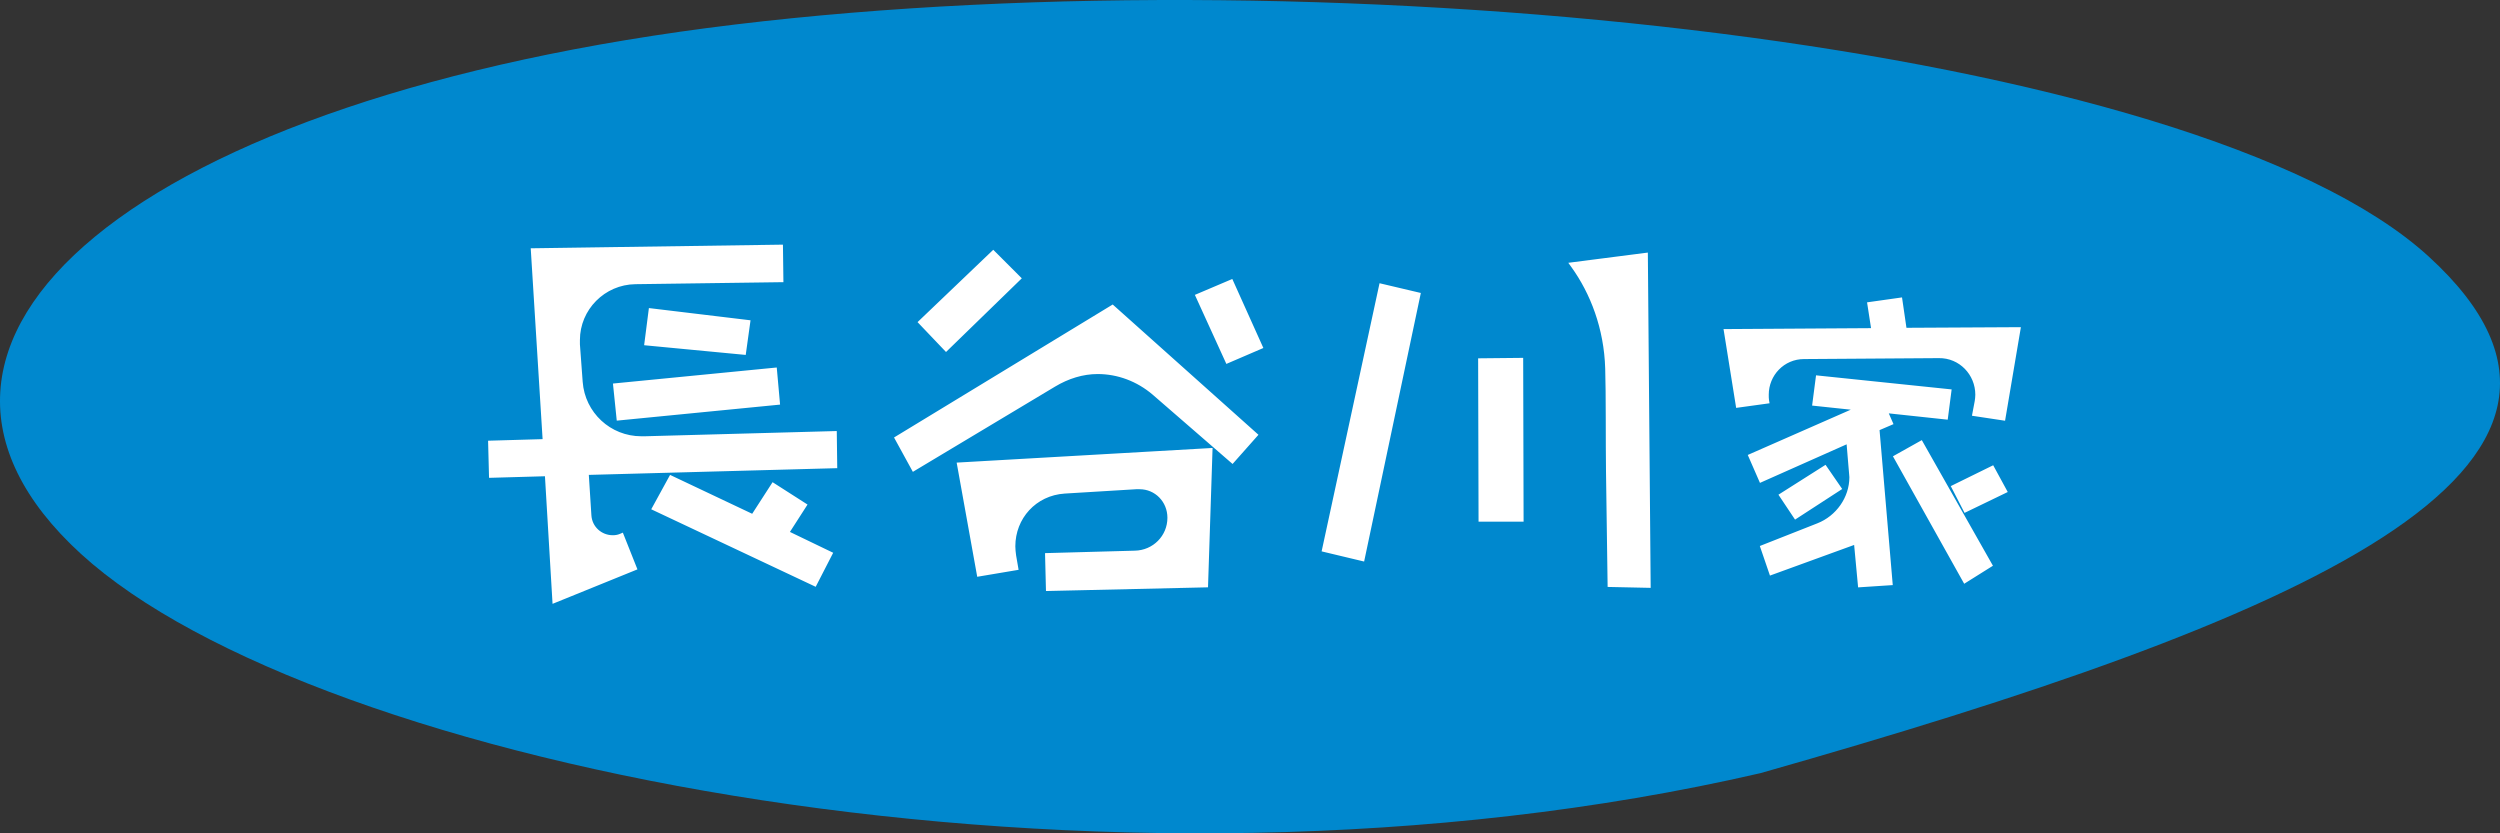
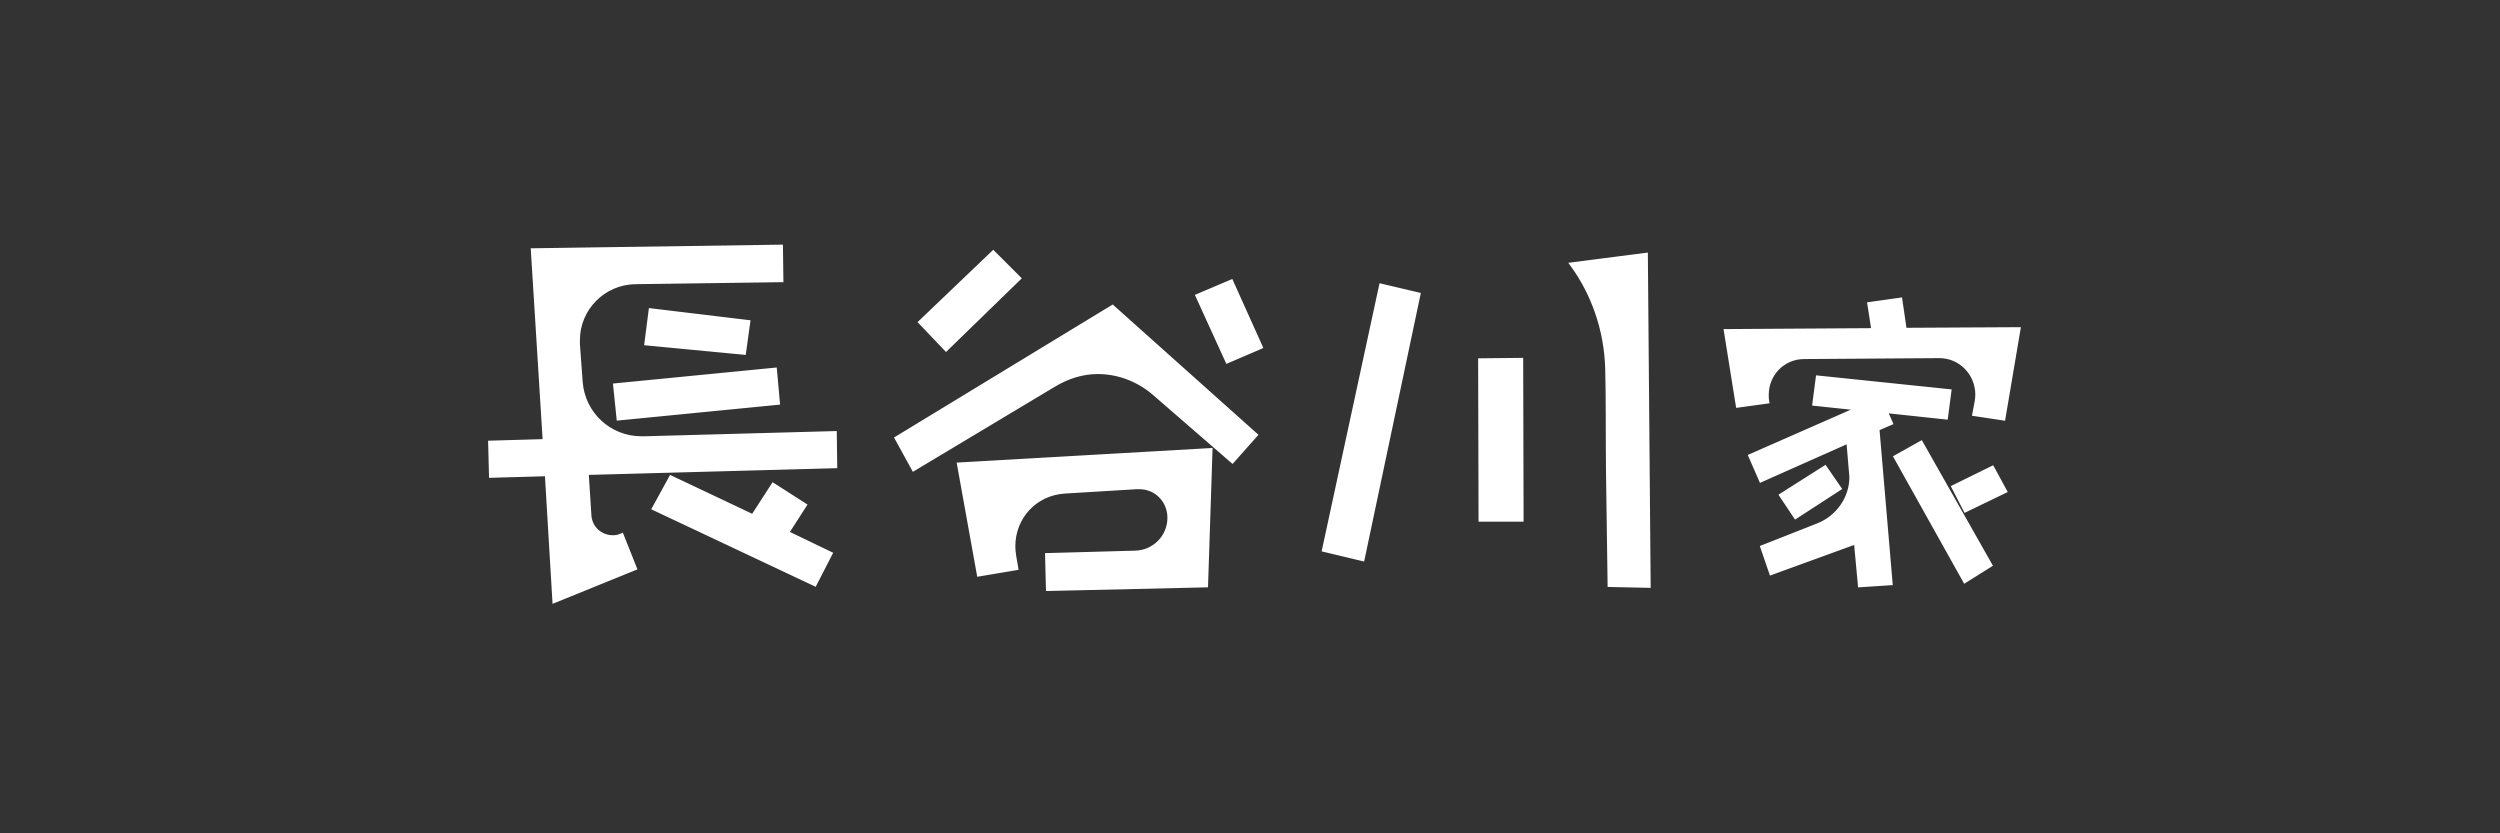
<svg xmlns="http://www.w3.org/2000/svg" width="240" height="80" viewBox="0 0 240 80" fill="none">
  <rect x="0" y="0" width="240" height="80" fill="#333333" stroke="none" />
-   <path d="M7.783 53.184C30.154 73.609 106.011 88.791 169.019 74.218C220.212 59.673 255.522 45.046 233.15 24.621C210.778 4.196 128.355 -4.612 70.564 2.354C12.774 9.321 -14.589 32.759 7.783 53.184Z" fill="#0088CE" />
  <path d="M77.108 48.528L74.258 46.704L72.32 49.706L64.454 45.982L62.934 48.756L78.172 55.938L79.578 53.202L75.398 51.188L77.108 48.528ZM61.908 42.182H61.566C58.45 42.182 55.866 39.788 55.638 36.672L55.372 33.062V32.644C55.372 29.566 57.88 27.02 60.996 26.982L74.904 26.792L74.866 23.79L51.268 24.132L52.408 42.448L47.164 42.6L47.24 45.564L52.598 45.412L53.32 57.534L60.806 54.494L59.628 51.53C59.362 51.644 59.096 51.682 58.83 51.682C57.614 51.682 56.55 50.77 56.474 49.478L56.208 45.298L80.072 44.652L80.034 41.688L61.908 42.182ZM59.172 37.09L59.476 40.054L74.562 38.572L74.296 35.608L59.172 37.09ZM62.174 32.872L71.332 33.746L71.712 31.01L62.554 29.908L62.174 32.872ZM95.348 24.398L88.508 30.934L90.826 33.366L97.666 26.716L95.348 24.398ZM101.124 36.862C102.454 36.064 103.898 35.608 105.38 35.608C107.356 35.608 109.294 36.33 110.852 37.66L118.3 44.12L120.39 41.764L106.786 29.604L86.228 42.106L87.748 44.88L101.124 36.862ZM118.148 27.172L115.108 28.464L117.882 34.544L120.884 33.252L118.148 27.172ZM92.194 44.69L94.056 55.026L97.438 54.456L97.248 53.354C97.21 53.05 97.172 52.746 97.172 52.442C97.172 49.63 99.262 47.274 102.188 47.084L109.066 46.666H109.408C111.042 46.666 112.372 47.996 112.372 49.706C112.372 51.606 110.852 53.126 108.952 53.164L100.63 53.392L100.706 56.432L115.678 56.09L116.096 43.322L92.194 44.69ZM136.046 28.35L132.664 27.552L127.23 52.708L130.726 53.544L136.046 28.35ZM157.896 24.588L151.094 25.462C152.956 28.046 154.286 31.466 154.4 35.38C154.476 37.66 154.438 42.486 154.476 45.26L154.628 56.052L158.162 56.128L157.896 24.588ZM145.964 49.782L145.926 34.658L142.202 34.696L142.24 49.782H145.964ZM174.6 36.36L174.3 38.67L178.83 39.15L168.18 43.83L169.11 45.96L177.54 42.21L177.75 44.73C177.78 45.21 177.84 45.63 177.84 45.81C177.84 47.88 176.49 49.77 174.57 50.52L169.32 52.59L170.1 54.87L178.26 51.9L178.65 56.07L181.38 55.89L180.12 41.1L181.38 40.56L180.84 39.33L186.72 39.96L187.02 37.65L174.6 36.36ZM175.17 45.03L171.15 47.58L172.41 49.47L176.43 46.86L175.17 45.03ZM184.38 42.66L182.13 43.92L188.67 55.62L190.92 54.21L184.38 42.66ZM191.22 45.06L187.68 46.8L188.73 48.84L192.33 47.1L191.22 45.06ZM182.76 31.77L182.34 28.89L179.58 29.28L179.97 31.8L165.81 31.89L166.92 38.82L169.53 38.46C169.5 38.28 169.5 38.1 169.5 37.89C169.5 35.88 171.09 34.17 173.19 34.17L186.12 34.08C188.28 34.05 189.93 35.82 189.93 37.89C189.93 38.1 189.9 38.37 189.87 38.55L189.66 39.66L192.24 40.05L193.65 31.71L182.76 31.77Z" fill="white" />
  <path d="M77.108 48.528L77.36 48.69L77.523 48.437L77.27 48.275L77.108 48.528ZM74.258 46.704L74.42 46.451L74.168 46.29L74.006 46.541L74.258 46.704ZM72.32 49.706L72.192 49.977L72.429 50.09L72.572 49.869L72.32 49.706ZM64.454 45.982L64.582 45.711L64.327 45.59L64.191 45.838L64.454 45.982ZM62.934 48.756L62.671 48.612L62.518 48.891L62.806 49.027L62.934 48.756ZM78.172 55.938L78.044 56.209L78.306 56.333L78.439 56.075L78.172 55.938ZM79.578 53.202L79.845 53.339L79.986 53.065L79.708 52.932L79.578 53.202ZM75.398 51.188L75.146 51.026L74.962 51.311L75.268 51.458L75.398 51.188ZM61.908 42.182V42.482L61.916 42.482L61.908 42.182ZM55.638 36.672L55.937 36.65L55.937 36.65L55.638 36.672ZM55.372 33.062H55.072V33.073L55.073 33.084L55.372 33.062ZM60.996 26.982L61 27.282L61 27.282L60.996 26.982ZM74.904 26.792L74.908 27.092L75.208 27.088L75.204 26.788L74.904 26.792ZM74.866 23.79L75.166 23.786L75.162 23.486L74.862 23.49L74.866 23.79ZM51.268 24.132L51.264 23.832L50.949 23.837L50.969 24.151L51.268 24.132ZM52.408 42.448L52.417 42.748L52.727 42.739L52.707 42.429L52.408 42.448ZM47.164 42.6L47.155 42.3L46.856 42.309L46.864 42.608L47.164 42.6ZM47.24 45.564L46.94 45.572L46.948 45.872L47.248 45.864L47.24 45.564ZM52.598 45.412L52.898 45.394L52.88 45.104L52.59 45.112L52.598 45.412ZM53.32 57.534L53.02 57.552L53.045 57.969L53.433 57.812L53.32 57.534ZM60.806 54.494L60.919 54.772L61.195 54.66L61.085 54.383L60.806 54.494ZM59.628 51.53L59.907 51.419L59.793 51.133L59.51 51.254L59.628 51.53ZM56.474 49.478L56.773 49.46L56.773 49.459L56.474 49.478ZM56.208 45.298L56.2 44.998L55.889 45.007L55.909 45.317L56.208 45.298ZM80.072 44.652L80.08 44.952L80.376 44.944L80.372 44.648L80.072 44.652ZM80.034 41.688L80.334 41.684L80.33 41.38L80.026 41.388L80.034 41.688ZM59.172 37.09L59.143 36.791L58.843 36.821L58.874 37.121L59.172 37.09ZM59.476 40.054L59.178 40.085L59.208 40.382L59.505 40.353L59.476 40.054ZM74.562 38.572L74.591 38.871L74.887 38.842L74.861 38.545L74.562 38.572ZM74.296 35.608L74.595 35.581L74.568 35.28L74.267 35.309L74.296 35.608ZM62.174 32.872L61.876 32.834L61.837 33.141L62.145 33.171L62.174 32.872ZM71.332 33.746L71.303 34.045L71.59 34.072L71.629 33.787L71.332 33.746ZM71.712 31.01L72.009 31.051L72.051 30.749L71.748 30.712L71.712 31.01ZM62.554 29.908L62.59 29.61L62.294 29.575L62.256 29.87L62.554 29.908ZM77.27 48.275L74.42 46.451L74.096 46.957L76.946 48.781L77.27 48.275ZM74.006 46.541L72.068 49.543L72.572 49.869L74.51 46.867L74.006 46.541ZM72.448 49.435L64.582 45.711L64.326 46.253L72.192 49.977L72.448 49.435ZM64.191 45.838L62.671 48.612L63.197 48.9L64.717 46.126L64.191 45.838ZM62.806 49.027L78.044 56.209L78.3 55.667L63.062 48.485L62.806 49.027ZM78.439 56.075L79.845 53.339L79.311 53.065L77.905 55.801L78.439 56.075ZM79.708 52.932L75.528 50.918L75.268 51.458L79.448 53.472L79.708 52.932ZM75.65 51.35L77.36 48.69L76.856 48.366L75.146 51.026L75.65 51.35ZM61.908 41.882H61.566V42.482H61.908V41.882ZM61.566 41.882C58.607 41.882 56.154 39.609 55.937 36.65L55.339 36.694C55.578 39.967 58.293 42.482 61.566 42.482V41.882ZM55.937 36.65L55.671 33.04L55.073 33.084L55.339 36.694L55.937 36.65ZM55.672 33.062V32.644H55.072V33.062H55.672ZM55.672 32.644C55.672 29.731 58.047 27.318 61 27.282L60.992 26.682C57.713 26.722 55.072 29.401 55.072 32.644H55.672ZM61 27.282L74.908 27.092L74.9 26.492L60.992 26.682L61 27.282ZM75.204 26.788L75.166 23.786L74.566 23.794L74.604 26.796L75.204 26.788ZM74.862 23.49L51.264 23.832L51.272 24.432L74.87 24.09L74.862 23.49ZM50.969 24.151L52.109 42.467L52.707 42.429L51.567 24.113L50.969 24.151ZM52.399 42.148L47.155 42.3L47.173 42.9L52.417 42.748L52.399 42.148ZM46.864 42.608L46.94 45.572L47.54 45.556L47.464 42.592L46.864 42.608ZM47.248 45.864L52.606 45.712L52.59 45.112L47.231 45.264L47.248 45.864ZM52.298 45.43L53.02 57.552L53.62 57.516L52.898 45.394L52.298 45.43ZM53.433 57.812L60.919 54.772L60.693 54.216L53.207 57.256L53.433 57.812ZM61.085 54.383L59.907 51.419L59.349 51.641L60.527 54.605L61.085 54.383ZM59.51 51.254C59.29 51.348 59.066 51.382 58.83 51.382V51.982C59.126 51.982 59.434 51.94 59.746 51.806L59.51 51.254ZM58.83 51.382C57.763 51.382 56.84 50.584 56.773 49.46L56.175 49.496C56.26 50.956 57.465 51.982 58.83 51.982V51.382ZM56.773 49.459L56.507 45.279L55.909 45.317L56.175 49.497L56.773 49.459ZM56.216 45.598L80.08 44.952L80.064 44.352L56.2 44.998L56.216 45.598ZM80.372 44.648L80.334 41.684L79.734 41.692L79.772 44.656L80.372 44.648ZM80.026 41.388L61.9 41.882L61.916 42.482L80.042 41.988L80.026 41.388ZM58.874 37.121L59.178 40.085L59.774 40.023L59.47 37.059L58.874 37.121ZM59.505 40.353L74.591 38.871L74.533 38.273L59.447 39.755L59.505 40.353ZM74.861 38.545L74.595 35.581L73.997 35.635L74.263 38.599L74.861 38.545ZM74.267 35.309L59.143 36.791L59.201 37.389L74.325 35.907L74.267 35.309ZM62.145 33.171L71.303 34.045L71.361 33.447L62.203 32.573L62.145 33.171ZM71.629 33.787L72.009 31.051L71.415 30.969L71.035 33.705L71.629 33.787ZM71.748 30.712L62.59 29.61L62.518 30.206L71.676 31.308L71.748 30.712ZM62.256 29.87L61.876 32.834L62.472 32.91L62.852 29.946L62.256 29.87ZM95.348 24.398L95.56 24.186L95.353 23.979L95.141 24.181L95.348 24.398ZM88.508 30.934L88.301 30.717L88.084 30.924L88.291 31.141L88.508 30.934ZM90.826 33.366L90.609 33.573L90.818 33.792L91.035 33.581L90.826 33.366ZM97.666 26.716L97.875 26.931L98.093 26.719L97.878 26.504L97.666 26.716ZM101.124 36.862L101.278 37.119L101.278 37.119L101.124 36.862ZM110.852 37.66L111.049 37.433L111.047 37.432L110.852 37.66ZM118.3 44.12L118.103 44.347L118.328 44.541L118.524 44.319L118.3 44.12ZM120.39 41.764L120.614 41.963L120.813 41.739L120.59 41.54L120.39 41.764ZM106.786 29.604L106.986 29.38L106.82 29.232L106.63 29.348L106.786 29.604ZM86.228 42.106L86.072 41.85L85.827 41.999L85.965 42.25L86.228 42.106ZM87.748 44.88L87.485 45.024L87.635 45.298L87.902 45.137L87.748 44.88ZM118.148 27.172L118.422 27.049L118.301 26.781L118.031 26.896L118.148 27.172ZM115.108 28.464L114.991 28.188L114.707 28.308L114.835 28.588L115.108 28.464ZM117.882 34.544L117.609 34.669L117.731 34.936L118.001 34.82L117.882 34.544ZM120.884 33.252L121.003 33.528L121.283 33.407L121.158 33.129L120.884 33.252ZM92.194 44.69L92.177 44.391L91.839 44.41L91.899 44.743L92.194 44.69ZM94.056 55.026L93.761 55.079L93.813 55.371L94.106 55.322L94.056 55.026ZM97.438 54.456L97.488 54.752L97.785 54.702L97.734 54.405L97.438 54.456ZM97.248 53.354L96.95 53.391L96.952 53.405L97.248 53.354ZM102.188 47.084L102.17 46.785L102.169 46.785L102.188 47.084ZM109.066 46.666V46.366H109.057L109.048 46.367L109.066 46.666ZM108.952 53.164L108.946 52.864L108.944 52.864L108.952 53.164ZM100.63 53.392L100.622 53.092L100.323 53.1L100.33 53.4L100.63 53.392ZM100.706 56.432L100.406 56.44L100.414 56.739L100.713 56.732L100.706 56.432ZM115.678 56.09L115.685 56.39L115.969 56.383L115.978 56.1L115.678 56.09ZM116.096 43.322L116.396 43.332L116.407 43.004L116.079 43.023L116.096 43.322ZM95.141 24.181L88.301 30.717L88.715 31.151L95.555 24.615L95.141 24.181ZM88.291 31.141L90.609 33.573L91.043 33.159L88.725 30.727L88.291 31.141ZM91.035 33.581L97.875 26.931L97.457 26.501L90.617 33.151L91.035 33.581ZM97.878 26.504L95.56 24.186L95.136 24.61L97.454 26.928L97.878 26.504ZM101.278 37.119C102.57 36.344 103.961 35.908 105.38 35.908V35.308C103.835 35.308 102.338 35.783 100.97 36.605L101.278 37.119ZM105.38 35.908C107.283 35.908 109.152 36.603 110.657 37.888L111.047 37.432C109.436 36.057 107.429 35.308 105.38 35.308V35.908ZM110.655 37.887L118.103 44.347L118.497 43.893L111.049 37.433L110.655 37.887ZM118.524 44.319L120.614 41.963L120.166 41.565L118.076 43.921L118.524 44.319ZM120.59 41.54L106.986 29.38L106.586 29.828L120.19 41.988L120.59 41.54ZM106.63 29.348L86.072 41.85L86.384 42.362L106.942 29.86L106.63 29.348ZM85.965 42.25L87.485 45.024L88.011 44.736L86.491 41.962L85.965 42.25ZM87.902 45.137L101.278 37.119L100.97 36.605L87.594 44.623L87.902 45.137ZM118.031 26.896L114.991 28.188L115.225 28.74L118.265 27.448L118.031 26.896ZM114.835 28.588L117.609 34.669L118.155 34.419L115.381 28.34L114.835 28.588ZM118.001 34.82L121.003 33.528L120.765 32.976L117.763 34.268L118.001 34.82ZM121.158 33.129L118.422 27.049L117.874 27.295L120.61 33.375L121.158 33.129ZM91.899 44.743L93.761 55.079L94.351 54.973L92.489 44.637L91.899 44.743ZM94.106 55.322L97.488 54.752L97.388 54.16L94.006 54.73L94.106 55.322ZM97.734 54.405L97.544 53.303L96.952 53.405L97.142 54.507L97.734 54.405ZM97.546 53.317C97.507 53.01 97.472 52.724 97.472 52.442H96.872C96.872 52.768 96.913 53.09 96.95 53.391L97.546 53.317ZM97.472 52.442C97.472 49.783 99.444 47.563 102.207 47.383L102.169 46.785C99.08 46.985 96.872 49.477 96.872 52.442H97.472ZM102.206 47.383L109.084 46.965L109.048 46.367L102.17 46.785L102.206 47.383ZM109.066 46.966H109.408V46.366H109.066V46.966ZM109.408 46.966C110.871 46.966 112.072 48.157 112.072 49.706H112.672C112.672 47.835 111.213 46.366 109.408 46.366V46.966ZM112.072 49.706C112.072 51.439 110.686 52.829 108.946 52.864L108.958 53.464C111.018 53.423 112.672 51.773 112.672 49.706H112.072ZM108.944 52.864L100.622 53.092L100.638 53.692L108.96 53.464L108.944 52.864ZM100.33 53.4L100.406 56.44L101.006 56.425L100.93 53.385L100.33 53.4ZM100.713 56.732L115.685 56.39L115.671 55.79L100.699 56.132L100.713 56.732ZM115.978 56.1L116.396 43.332L115.796 43.312L115.378 56.08L115.978 56.1ZM116.079 43.023L92.177 44.391L92.211 44.989L116.113 43.621L116.079 43.023ZM136.046 28.35L136.34 28.412L136.4 28.125L136.115 28.058L136.046 28.35ZM132.664 27.552L132.733 27.26L132.435 27.19L132.371 27.489L132.664 27.552ZM127.23 52.708L126.937 52.645L126.875 52.931L127.16 53L127.23 52.708ZM130.726 53.544L130.656 53.836L130.956 53.907L131.02 53.606L130.726 53.544ZM157.896 24.588L158.196 24.585L158.193 24.247L157.858 24.29L157.896 24.588ZM151.094 25.462L151.056 25.164L150.556 25.229L150.851 25.637L151.094 25.462ZM154.4 35.38L154.1 35.389L154.1 35.39L154.4 35.38ZM154.476 45.26L154.176 45.264L154.176 45.264L154.476 45.26ZM154.628 56.052L154.328 56.056L154.332 56.346L154.622 56.352L154.628 56.052ZM158.162 56.128L158.156 56.428L158.465 56.435L158.462 56.126L158.162 56.128ZM145.964 49.782V50.082H146.265L146.264 49.781L145.964 49.782ZM145.926 34.658L146.226 34.657L146.225 34.355L145.923 34.358L145.926 34.658ZM142.202 34.696L142.199 34.396L141.901 34.399L141.902 34.697L142.202 34.696ZM142.24 49.782L141.94 49.783L141.941 50.082H142.24V49.782ZM136.115 28.058L132.733 27.26L132.595 27.844L135.977 28.642L136.115 28.058ZM132.371 27.489L126.937 52.645L127.523 52.771L132.957 27.615L132.371 27.489ZM127.16 53L130.656 53.836L130.796 53.252L127.3 52.416L127.16 53ZM131.02 53.606L136.34 28.412L135.752 28.288L130.432 53.482L131.02 53.606ZM157.858 24.29L151.056 25.164L151.132 25.76L157.934 24.886L157.858 24.29ZM150.851 25.637C152.679 28.175 153.988 31.538 154.1 35.389L154.7 35.371C154.584 31.394 153.233 27.917 151.337 25.287L150.851 25.637ZM154.1 35.39C154.176 37.669 154.138 42.475 154.176 45.264L154.776 45.256C154.738 42.497 154.776 37.651 154.7 35.37L154.1 35.39ZM154.176 45.264L154.328 56.056L154.928 56.048L154.776 45.256L154.176 45.264ZM154.622 56.352L158.156 56.428L158.168 55.828L154.634 55.752L154.622 56.352ZM158.462 56.126L158.196 24.585L157.596 24.59L157.862 56.13L158.462 56.126ZM146.264 49.781L146.226 34.657L145.626 34.659L145.664 49.783L146.264 49.781ZM145.923 34.358L142.199 34.396L142.205 34.996L145.929 34.958L145.923 34.358ZM141.902 34.697L141.94 49.783L142.54 49.781L142.502 34.695L141.902 34.697ZM142.24 50.082H145.964V49.482H142.24V50.082ZM174.6 36.36L174.631 36.062L174.34 36.031L174.302 36.321L174.6 36.36ZM174.3 38.67L174.002 38.631L173.963 38.936L174.268 38.968L174.3 38.67ZM178.83 39.15L178.951 39.425L179.984 38.971L178.862 38.852L178.83 39.15ZM168.18 43.83L168.059 43.555L167.785 43.676L167.905 43.95L168.18 43.83ZM169.11 45.96L168.835 46.08L168.956 46.357L169.232 46.234L169.11 45.96ZM177.54 42.21L177.839 42.185L177.804 41.764L177.418 41.936L177.54 42.21ZM177.75 44.73L178.049 44.711L178.049 44.705L177.75 44.73ZM174.57 50.52L174.461 50.241L174.46 50.241L174.57 50.52ZM169.32 52.59L169.21 52.311L168.943 52.416L169.036 52.687L169.32 52.59ZM170.1 54.87L169.816 54.967L169.915 55.257L170.203 55.152L170.1 54.87ZM178.26 51.9L178.559 51.872L178.523 51.485L178.157 51.618L178.26 51.9ZM178.65 56.07L178.351 56.098L178.378 56.389L178.67 56.369L178.65 56.07ZM181.38 55.89L181.4 56.189L181.705 56.169L181.679 55.864L181.38 55.89ZM180.12 41.1L180.002 40.824L179.803 40.91L179.821 41.126L180.12 41.1ZM181.38 40.56L181.498 40.836L181.776 40.717L181.655 40.439L181.38 40.56ZM180.84 39.33L180.872 39.032L180.357 38.977L180.565 39.451L180.84 39.33ZM186.72 39.96L186.688 40.258L186.98 40.289L187.018 39.999L186.72 39.96ZM187.02 37.65L187.318 37.689L187.357 37.383L187.051 37.352L187.02 37.65ZM175.17 45.03L175.417 44.86L175.253 44.622L175.009 44.777L175.17 45.03ZM171.15 47.58L170.989 47.327L170.73 47.491L170.9 47.746L171.15 47.58ZM172.41 49.47L172.16 49.636L172.325 49.883L172.573 49.722L172.41 49.47ZM176.43 46.86L176.593 47.112L176.852 46.944L176.677 46.69L176.43 46.86ZM184.38 42.66L184.641 42.512L184.494 42.252L184.233 42.398L184.38 42.66ZM182.13 43.92L181.983 43.658L181.722 43.805L181.868 44.066L182.13 43.92ZM188.67 55.62L188.408 55.766L188.562 56.042L188.829 55.874L188.67 55.62ZM190.92 54.21L191.079 54.464L191.322 54.312L191.181 54.062L190.92 54.21ZM191.22 45.06L191.484 44.917L191.346 44.664L191.088 44.791L191.22 45.06ZM187.68 46.8L187.548 46.531L187.273 46.666L187.413 46.937L187.68 46.8ZM188.73 48.84L188.463 48.977L188.597 49.237L188.861 49.11L188.73 48.84ZM192.33 47.1L192.461 47.37L192.744 47.233L192.594 46.957L192.33 47.1ZM182.76 31.77L182.463 31.813L182.501 32.071L182.762 32.07L182.76 31.77ZM182.34 28.89L182.637 28.847L182.594 28.551L182.298 28.593L182.34 28.89ZM179.58 29.28L179.538 28.983L179.237 29.026L179.284 29.326L179.58 29.28ZM179.97 31.8L179.972 32.1L180.32 32.098L180.266 31.754L179.97 31.8ZM165.81 31.89L165.808 31.59L165.458 31.592L165.514 31.937L165.81 31.89ZM166.92 38.82L166.624 38.867L166.67 39.157L166.961 39.117L166.92 38.82ZM169.53 38.46L169.571 38.757L169.877 38.715L169.826 38.411L169.53 38.46ZM173.19 34.17V34.47L173.192 34.47L173.19 34.17ZM186.12 34.08L186.122 34.38L186.124 34.38L186.12 34.08ZM189.87 38.55L190.165 38.606L190.166 38.599L189.87 38.55ZM189.66 39.66L189.365 39.604L189.307 39.91L189.615 39.957L189.66 39.66ZM192.24 40.05L192.195 40.347L192.487 40.391L192.536 40.1L192.24 40.05ZM193.65 31.71L193.946 31.76L194.005 31.408L193.648 31.41L193.65 31.71ZM174.302 36.321L174.002 38.631L174.598 38.709L174.898 36.399L174.302 36.321ZM174.268 38.968L178.798 39.448L178.862 38.852L174.332 38.372L174.268 38.968ZM178.709 38.875L168.059 43.555L168.301 44.105L178.951 39.425L178.709 38.875ZM167.905 43.95L168.835 46.08L169.385 45.84L168.455 43.71L167.905 43.95ZM169.232 46.234L177.662 42.484L177.418 41.936L168.988 45.686L169.232 46.234ZM177.241 42.235L177.451 44.755L178.049 44.705L177.839 42.185L177.241 42.235ZM177.451 44.749C177.466 44.995 177.489 45.225 177.508 45.412C177.527 45.608 177.54 45.739 177.54 45.81H178.14C178.14 45.701 178.123 45.532 178.105 45.353C178.086 45.165 178.064 44.945 178.049 44.711L177.451 44.749ZM177.54 45.81C177.54 47.751 176.271 49.533 174.461 50.241L174.679 50.799C176.709 50.007 178.14 48.009 178.14 45.81H177.54ZM174.46 50.241L169.21 52.311L169.43 52.869L174.68 50.799L174.46 50.241ZM169.036 52.687L169.816 54.967L170.384 54.773L169.604 52.493L169.036 52.687ZM170.203 55.152L178.363 52.182L178.157 51.618L169.997 54.588L170.203 55.152ZM177.961 51.928L178.351 56.098L178.949 56.042L178.559 51.872L177.961 51.928ZM178.67 56.369L181.4 56.189L181.36 55.591L178.63 55.771L178.67 56.369ZM181.679 55.864L180.419 41.075L179.821 41.126L181.081 55.916L181.679 55.864ZM180.238 41.376L181.498 40.836L181.262 40.284L180.002 40.824L180.238 41.376ZM181.655 40.439L181.115 39.209L180.565 39.451L181.105 40.681L181.655 40.439ZM180.808 39.628L186.688 40.258L186.752 39.662L180.872 39.032L180.808 39.628ZM187.018 39.999L187.318 37.689L186.722 37.611L186.422 39.921L187.018 39.999ZM187.051 37.352L174.631 36.062L174.569 36.658L186.989 37.948L187.051 37.352ZM175.009 44.777L170.989 47.327L171.311 47.833L175.331 45.283L175.009 44.777ZM170.9 47.746L172.16 49.636L172.66 49.304L171.4 47.414L170.9 47.746ZM172.573 49.722L176.593 47.112L176.267 46.608L172.247 49.218L172.573 49.722ZM176.677 46.69L175.417 44.86L174.923 45.2L176.183 47.03L176.677 46.69ZM184.233 42.398L181.983 43.658L182.277 44.182L184.527 42.922L184.233 42.398ZM181.868 44.066L188.408 55.766L188.932 55.474L182.392 43.774L181.868 44.066ZM188.829 55.874L191.079 54.464L190.761 53.956L188.511 55.366L188.829 55.874ZM191.181 54.062L184.641 42.512L184.119 42.808L190.659 54.358L191.181 54.062ZM191.088 44.791L187.548 46.531L187.812 47.069L191.352 45.329L191.088 44.791ZM187.413 46.937L188.463 48.977L188.997 48.703L187.947 46.663L187.413 46.937ZM188.861 49.11L192.461 47.37L192.199 46.83L188.599 48.57L188.861 49.11ZM192.594 46.957L191.484 44.917L190.956 45.203L192.066 47.243L192.594 46.957ZM183.057 31.727L182.637 28.847L182.043 28.933L182.463 31.813L183.057 31.727ZM182.298 28.593L179.538 28.983L179.622 29.577L182.382 29.187L182.298 28.593ZM179.284 29.326L179.674 31.846L180.266 31.754L179.876 29.234L179.284 29.326ZM179.968 31.5L165.808 31.59L165.812 32.19L179.972 32.1L179.968 31.5ZM165.514 31.937L166.624 38.867L167.216 38.773L166.106 31.843L165.514 31.937ZM166.961 39.117L169.571 38.757L169.489 38.163L166.879 38.523L166.961 39.117ZM169.826 38.411C169.801 38.26 169.8 38.105 169.8 37.89H169.2C169.2 38.095 169.199 38.3 169.234 38.509L169.826 38.411ZM169.8 37.89C169.8 36.038 171.264 34.47 173.19 34.47V33.87C170.916 33.87 169.2 35.722 169.2 37.89H169.8ZM173.192 34.47L186.122 34.38L186.118 33.78L173.188 33.87L173.192 34.47ZM186.124 34.38C188.107 34.352 189.63 35.977 189.63 37.89H190.23C190.23 35.663 188.453 33.748 186.116 33.78L186.124 34.38ZM189.63 37.89C189.63 38.078 189.602 38.331 189.574 38.501L190.166 38.599C190.198 38.409 190.23 38.122 190.23 37.89H189.63ZM189.575 38.494L189.365 39.604L189.955 39.716L190.165 38.606L189.575 38.494ZM189.615 39.957L192.195 40.347L192.285 39.753L189.705 39.363L189.615 39.957ZM192.536 40.1L193.946 31.76L193.354 31.66L191.944 40L192.536 40.1ZM193.648 31.41L182.758 31.47L182.762 32.07L193.652 32.01L193.648 31.41Z" fill="white" />
</svg>